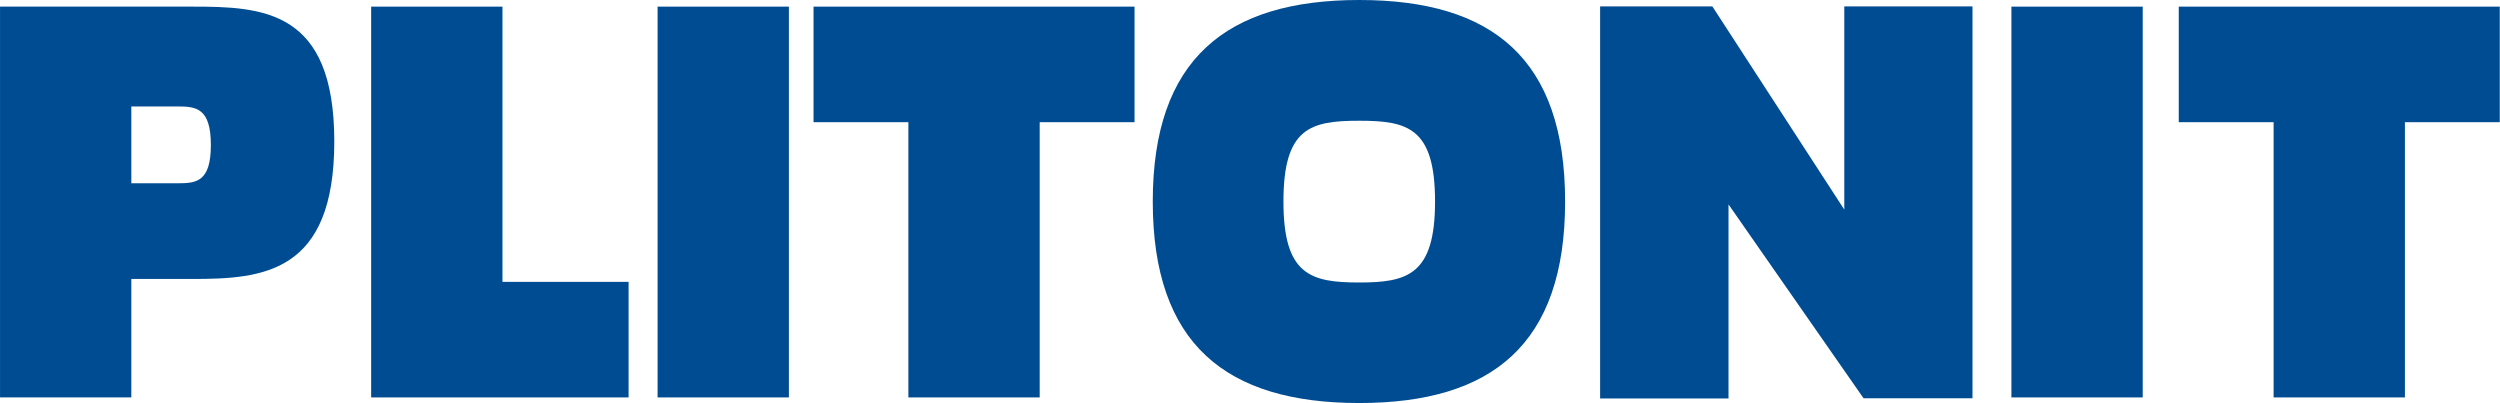
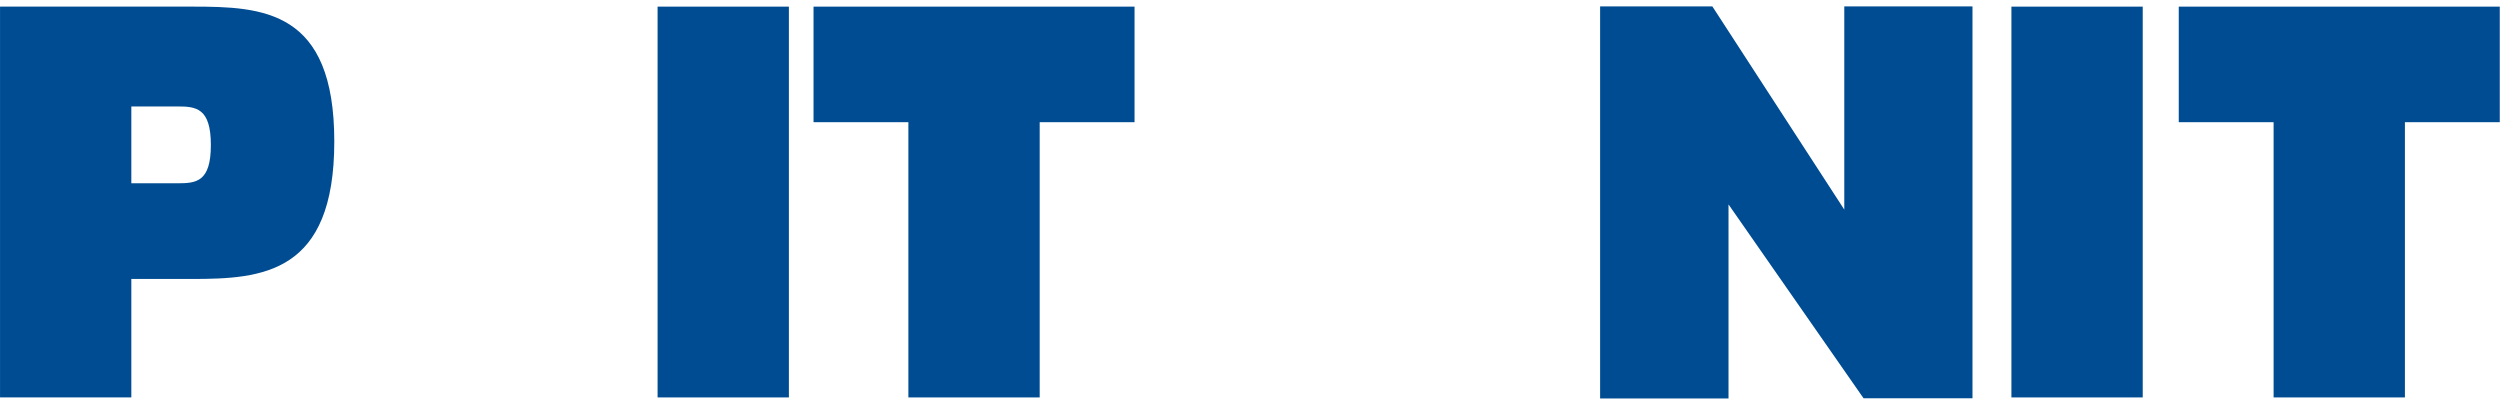
<svg xmlns="http://www.w3.org/2000/svg" xml:space="preserve" width="42.876mm" height="6.912mm" version="1.1" style="shape-rendering:geometricPrecision; text-rendering:geometricPrecision; image-rendering:optimizeQuality; fill-rule:evenodd; clip-rule:evenodd" viewBox="0 0 120.69 19.46">
  <defs>
    <style type="text/css"> .fil0 {fill:#004C92;fill-rule:nonzero} </style>
  </defs>
  <g id="Слой_x0020_1">
    <g id="_2037094520272">
-       <path class="fil0" d="M8.57 8.85l-2.24 0 0 -3.71 2.24 0c0.89,0 1.6,0.08 1.6,1.86 0,1.78 -0.7,1.85 -1.6,1.85zm0.7 -8.53l-9.28 0 0 18.87 6.34 0 0 -5.72 2.94 0c3.4,0 6.86,-0.26 6.86,-6.64 0,-6.35 -3.43,-6.51 -6.86,-6.51z" />
-       <polygon class="fil0" points="17.91,19.19 17.91,0.32 24.25,0.32 24.25,13.61 30.34,13.61 30.34,19.19 " />
+       <path class="fil0" d="M8.57 8.85l-2.24 0 0 -3.71 2.24 0c0.89,0 1.6,0.08 1.6,1.86 0,1.78 -0.7,1.85 -1.6,1.85m0.7 -8.53l-9.28 0 0 18.87 6.34 0 0 -5.72 2.94 0c3.4,0 6.86,-0.26 6.86,-6.64 0,-6.35 -3.43,-6.51 -6.86,-6.51z" />
      <polygon class="fil0" points="31.74,19.19 38.08,19.19 38.08,0.32 31.74,0.32 " />
      <polygon class="fil0" points="43.85,19.19 43.85,5.9 39.27,5.9 39.27,0.32 54.77,0.32 54.77,5.9 50.19,5.9 50.19,19.19 " />
-       <path class="fil0" d="M69.28 9.73c0,-3.56 -1.32,-3.9 -3.66,-3.9 -2.36,0 -3.66,0.34 -3.66,3.9 0,3.54 1.3,3.91 3.66,3.91 2.33,0 3.66,-0.37 3.66,-3.91zm-13.63 0c0,-6.88 3.55,-9.73 9.97,-9.73 6.43,0 9.94,2.84 9.94,9.73 0,6.89 -3.52,9.73 -9.94,9.73 -6.43,0 -9.97,-2.84 -9.97,-9.73z" />
      <polygon class="fil0" points="97.11,19.19 103.45,19.19 103.45,0.32 97.11,0.32 " />
      <polygon class="fil0" points="109.77,19.19 109.77,5.9 105.19,5.9 105.19,0.32 120.69,0.32 120.69,5.9 116.11,5.9 116.11,19.19 " />
      <path class="fil0" d="M77.26 0.31l5.41 0 6.37 9.81 0 -9.81 3.61 0 0 0 2.58 0 0 18.92 -5.26 0 -6.52 -9.36 0 5.85c0,0.11 0,0.21 0,0.32l0 3.2 -6.2 0 0 -18.92z" />
    </g>
  </g>
</svg>